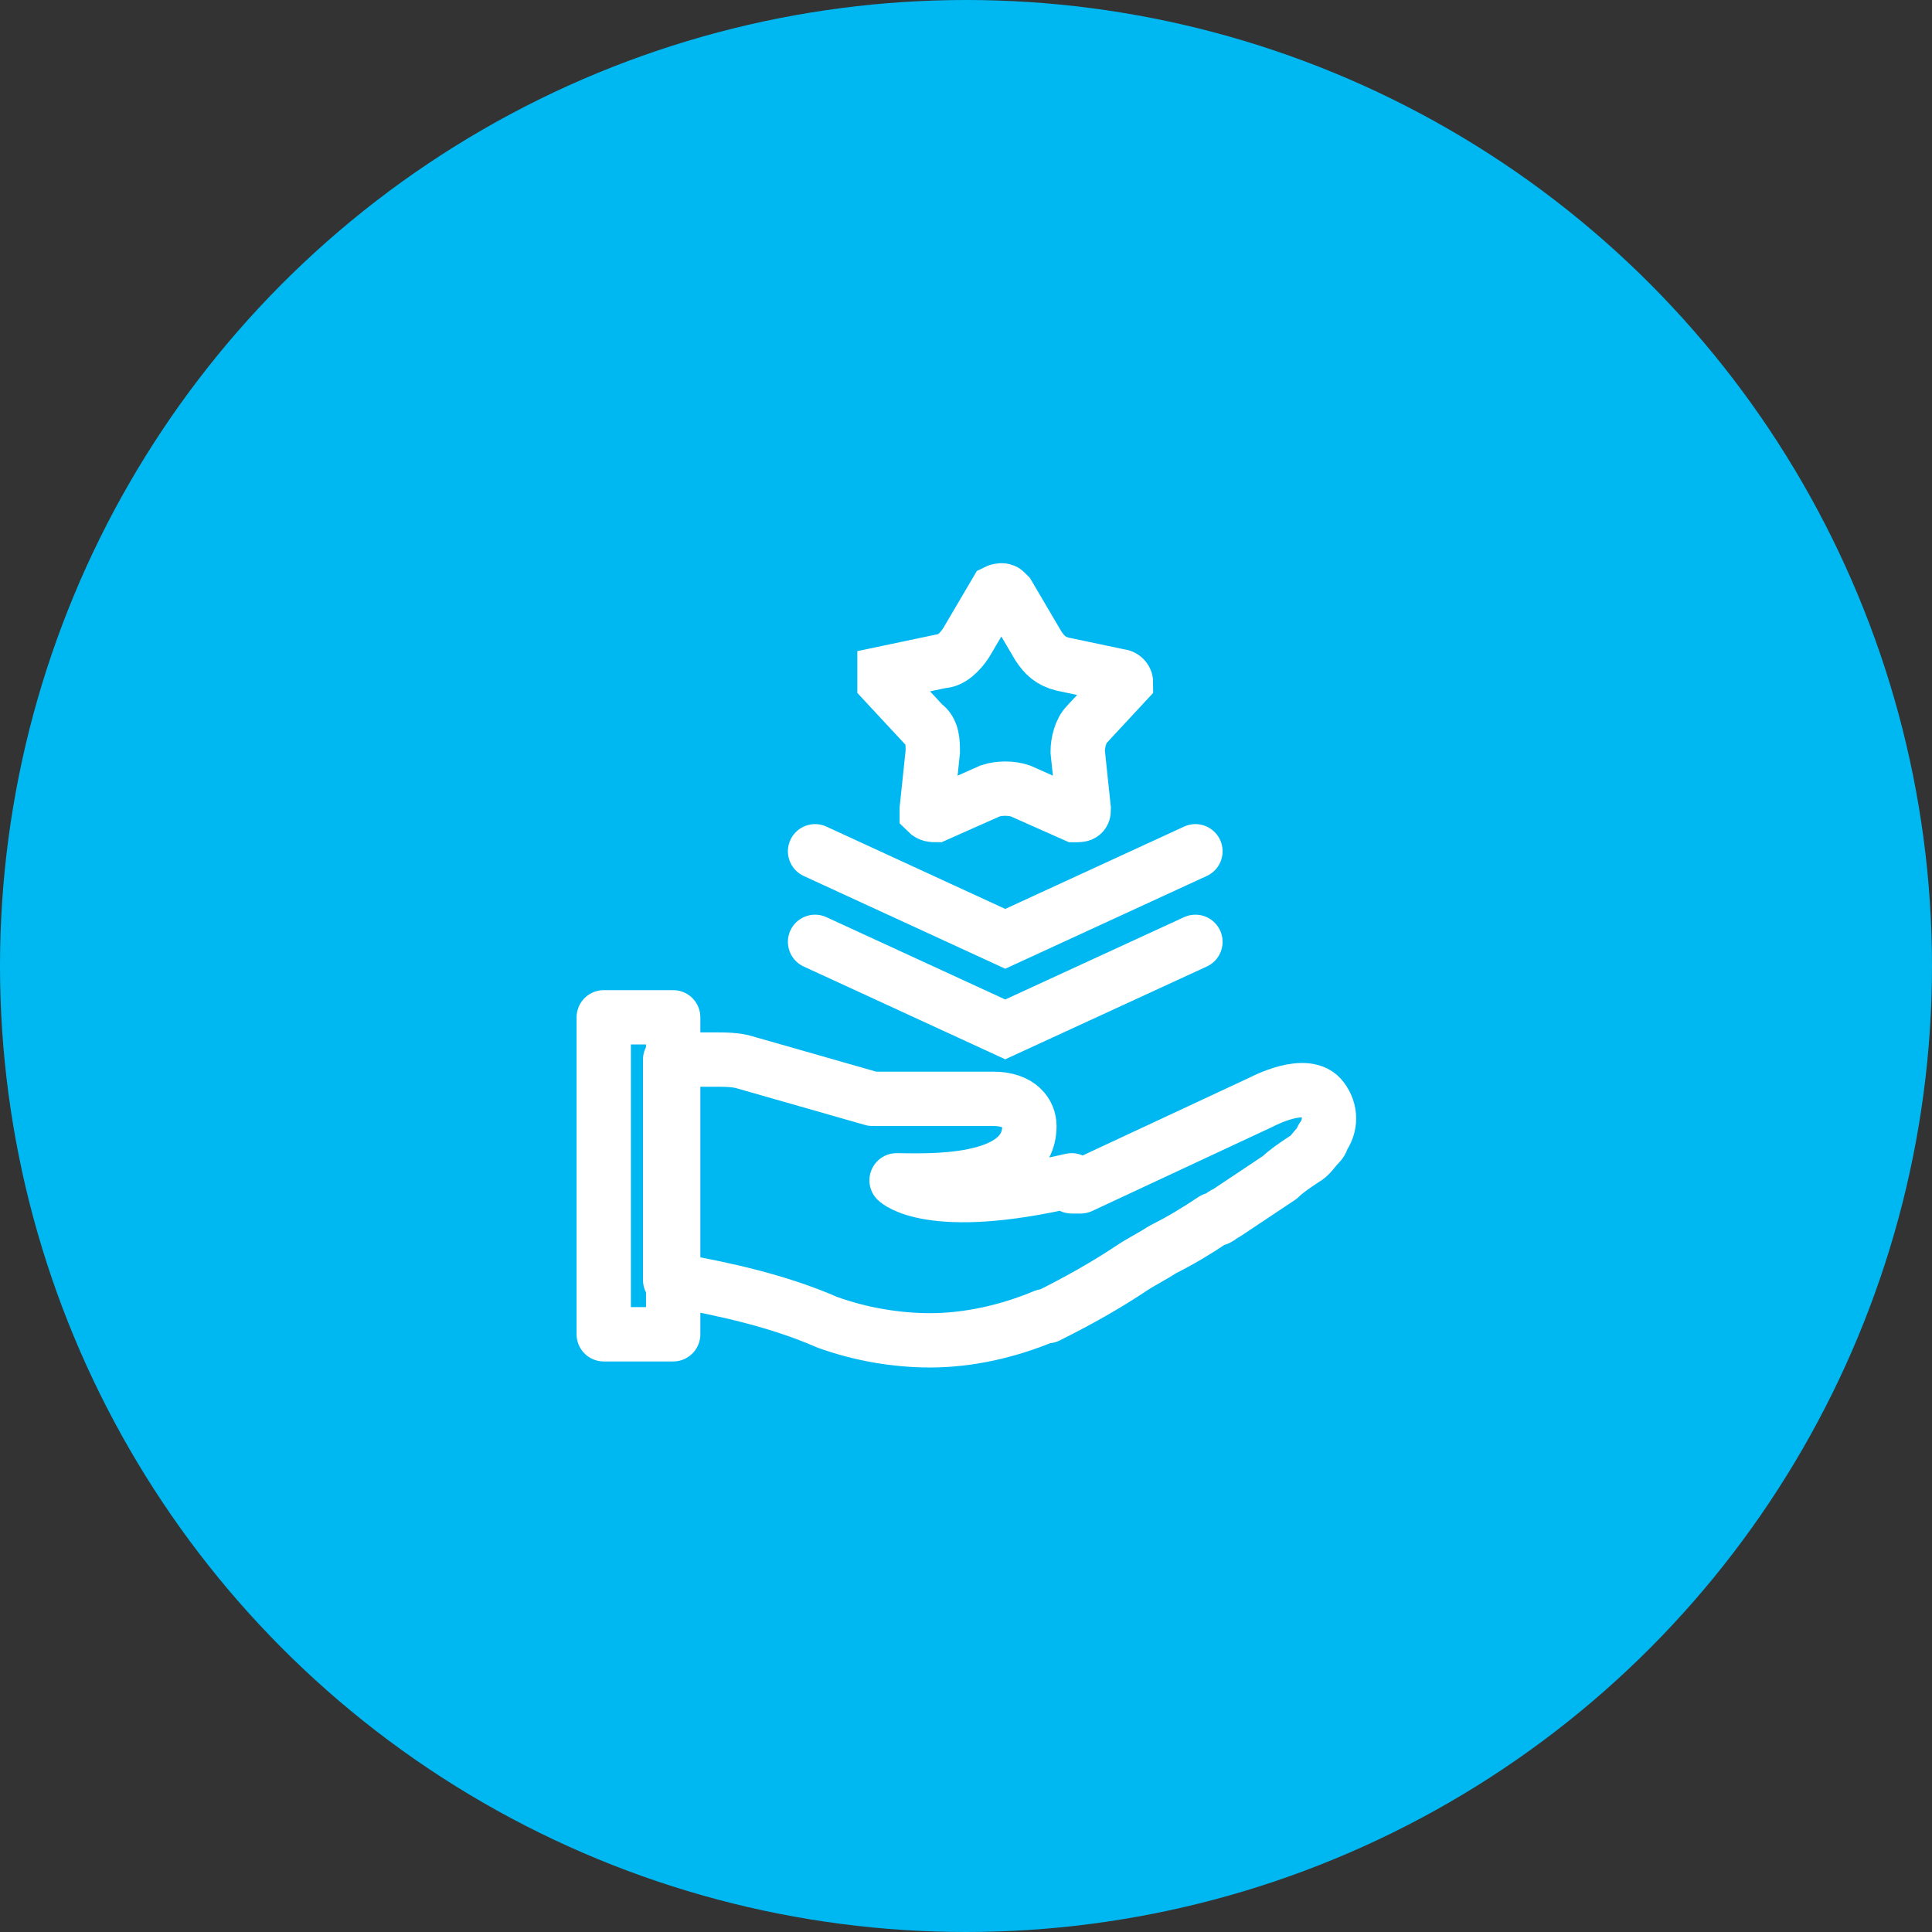
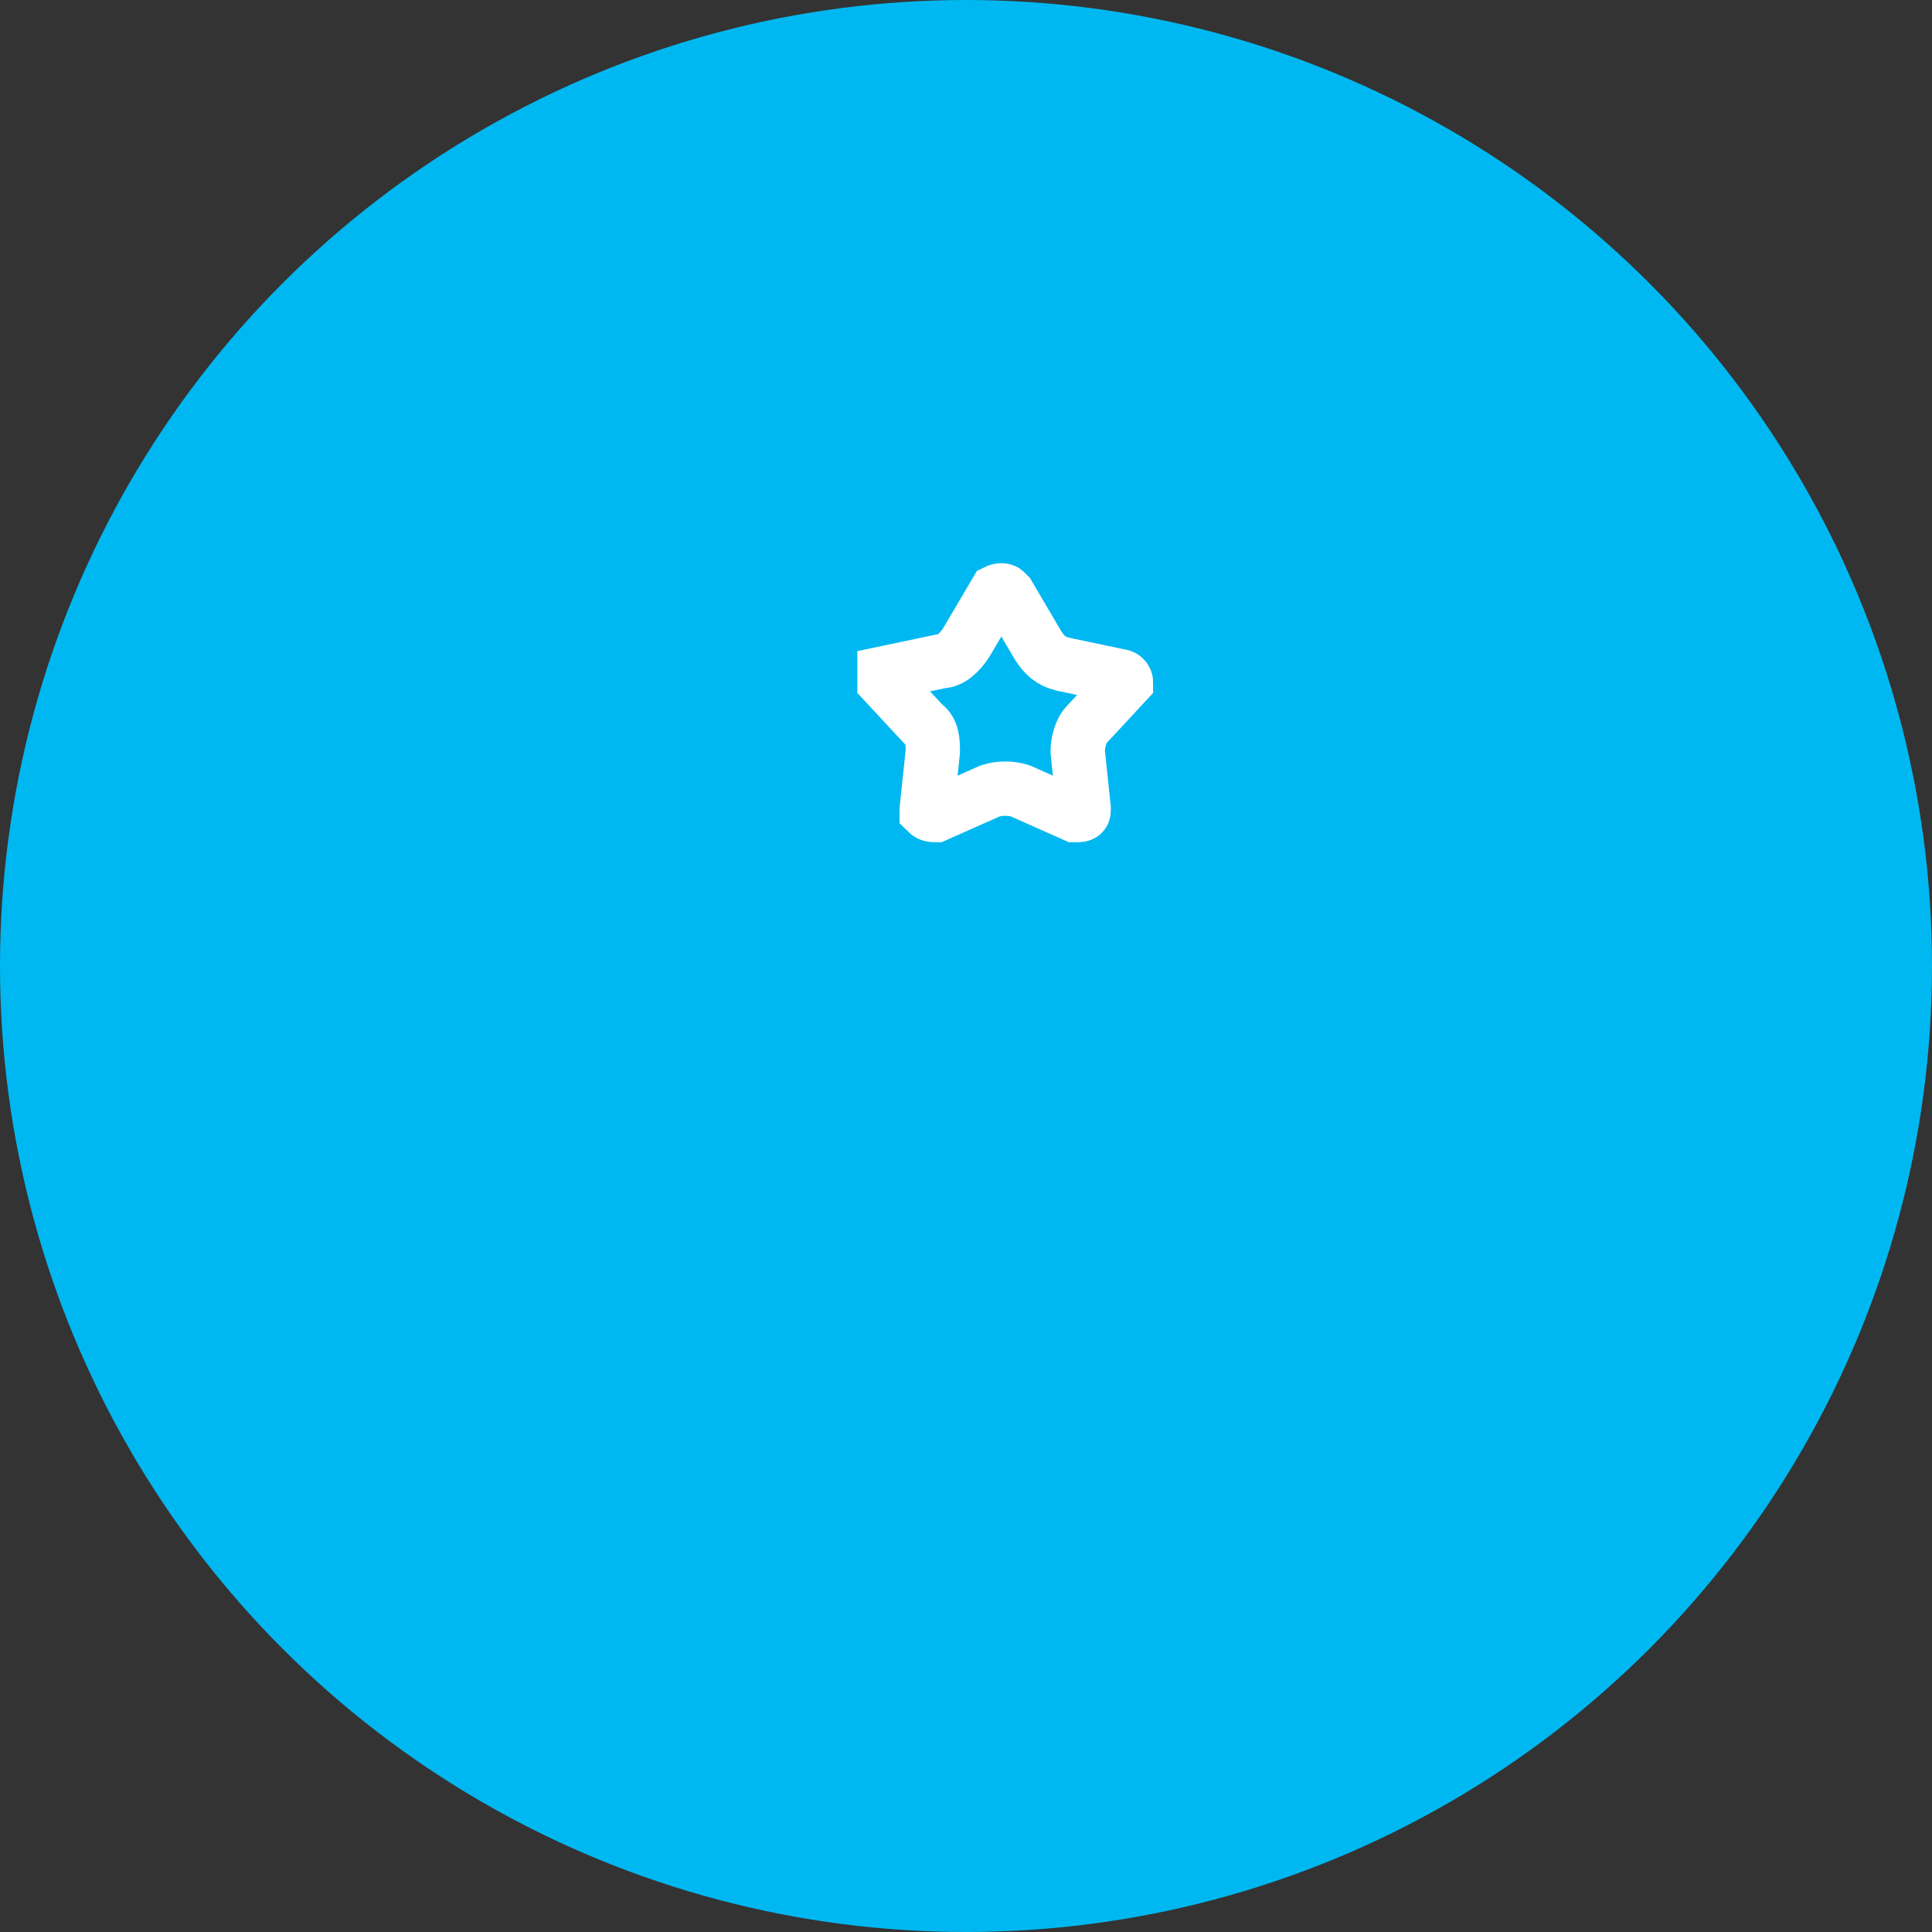
<svg xmlns="http://www.w3.org/2000/svg" version="1.1" viewBox="0 0 64 64" width="64" height="64">
  <rect x="0" y="0" width="64" height="64" fill="#333333" stroke="none" />
  <defs>
    <style> .cls-1 { stroke-linejoin: round; } .cls-1, .cls-2 { fill: none; stroke: #fff; stroke-linecap: round; stroke-width: 1.8px; } </style>
  </defs>
  <circle fill="#00b8f1" cx="32" cy="32" r="32" />
  <g>
-     <path class="cls-1" d="M22.3,44.2h-2.3v-10.5h2.3v10.5ZM35.5,39.3c.1,0,.2,0,.3,0l6-2.8s1.5-.8,2-.1c.3.4.3.9,0,1.3,0,0,0,.1-.1.2-.2.2-.3.4-.5.5-.3.2-.6.4-.8.6-.6.4-1.2.8-1.8,1.2-.1,0-.2.2-.4.2-.6.4-1.1.7-1.7,1-.3.2-.7.4-1,.6-.9.6-1.8,1.1-2.8,1.6h-.1c-1.2.5-2.5.8-3.8.8-1.1,0-2.3-.2-3.4-.6h0c-1.6-.7-3.4-1.1-5.1-1.4h-.1v-7.3h1.5c.3,0,.7,0,1,.1l4.2,1.2c0,0,.1,0,.2,0h3.8c.9,0,1.2.5,1.2.9,0,2-3.5,1.8-4.4,1.8,0,0,1.1,1.1,5.8,0h0Z" />
    <path class="cls-2" d="M33.4,19.7l1,1.7c.2.3.4.5.8.6l1.9.4c.1,0,.2.1.2.2,0,0,0,0,0,0l-1.3,1.4c-.2.2-.3.6-.3.9l.2,1.9c0,.1,0,.2-.2.2,0,0,0,0-.1,0l-1.8-.8c-.3-.1-.7-.1-1,0l-1.8.8c-.1,0-.2,0-.3-.1,0,0,0,0,0-.1l.2-1.9c0-.3,0-.7-.3-.9l-1.3-1.4c0,0,0-.2,0-.3,0,0,0,0,0,0l1.9-.4c.3,0,.6-.3.8-.6l1-1.7c0,0,.2-.1.3,0,0,0,0,0,0,0Z" />
-     <path class="cls-2" d="M39.6,28.2l-6.3,2.9-6.3-2.9" />
-     <path class="cls-2" d="M39.6,31.2l-6.3,2.9-6.3-2.9" />
  </g>
</svg>